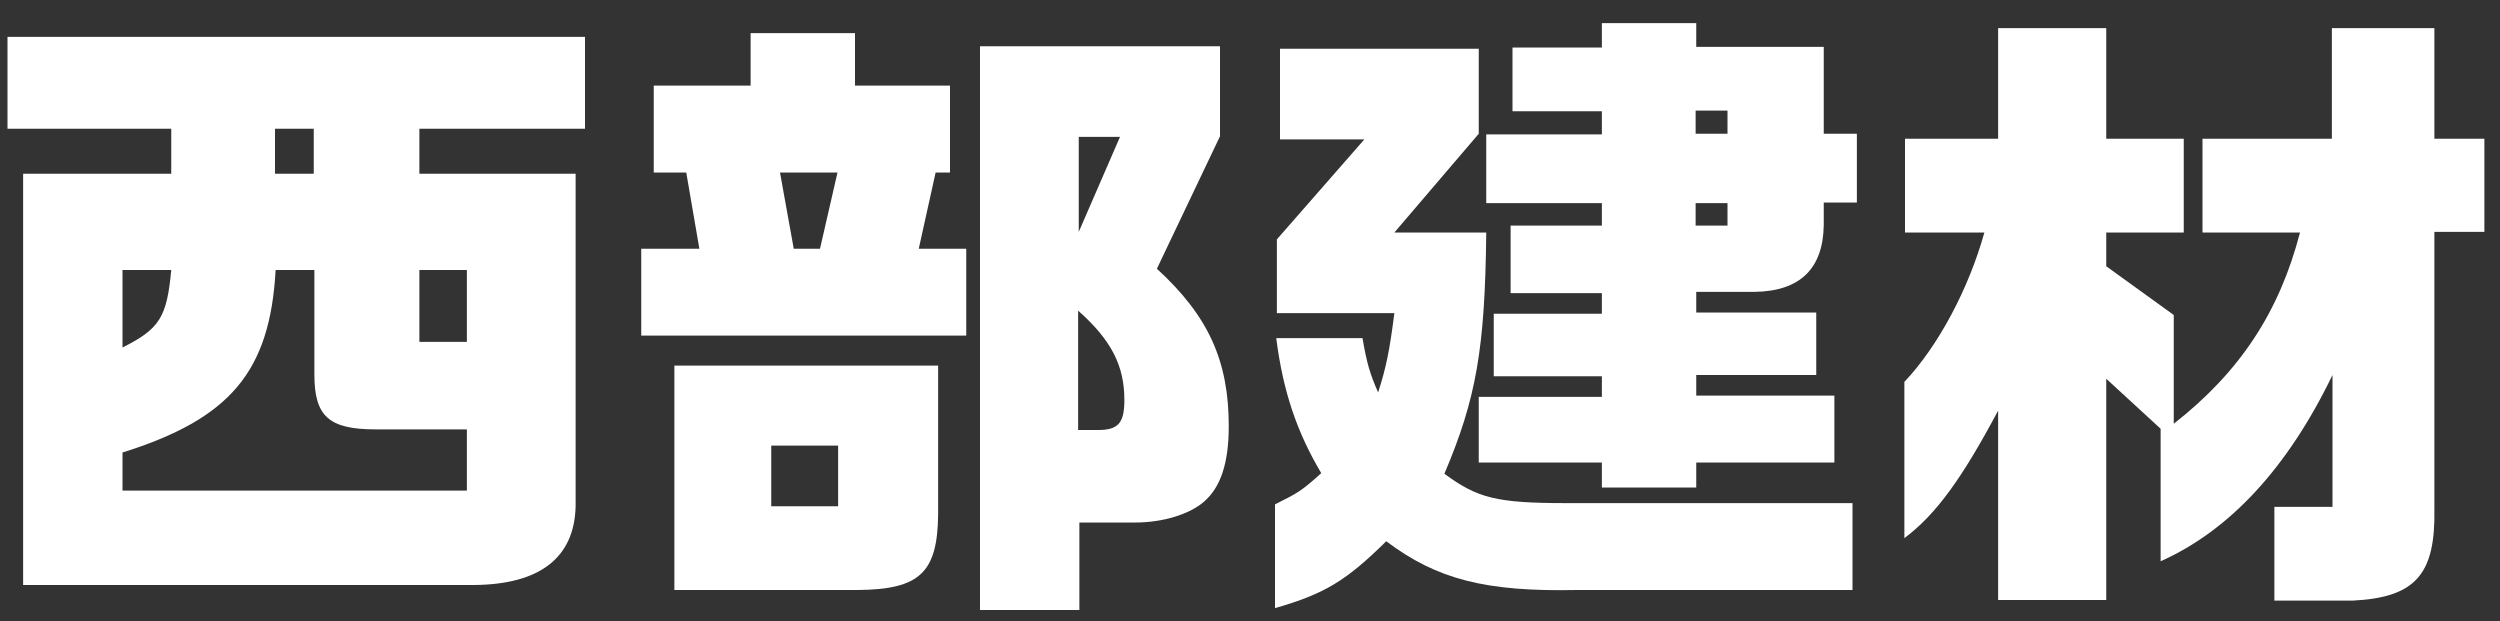
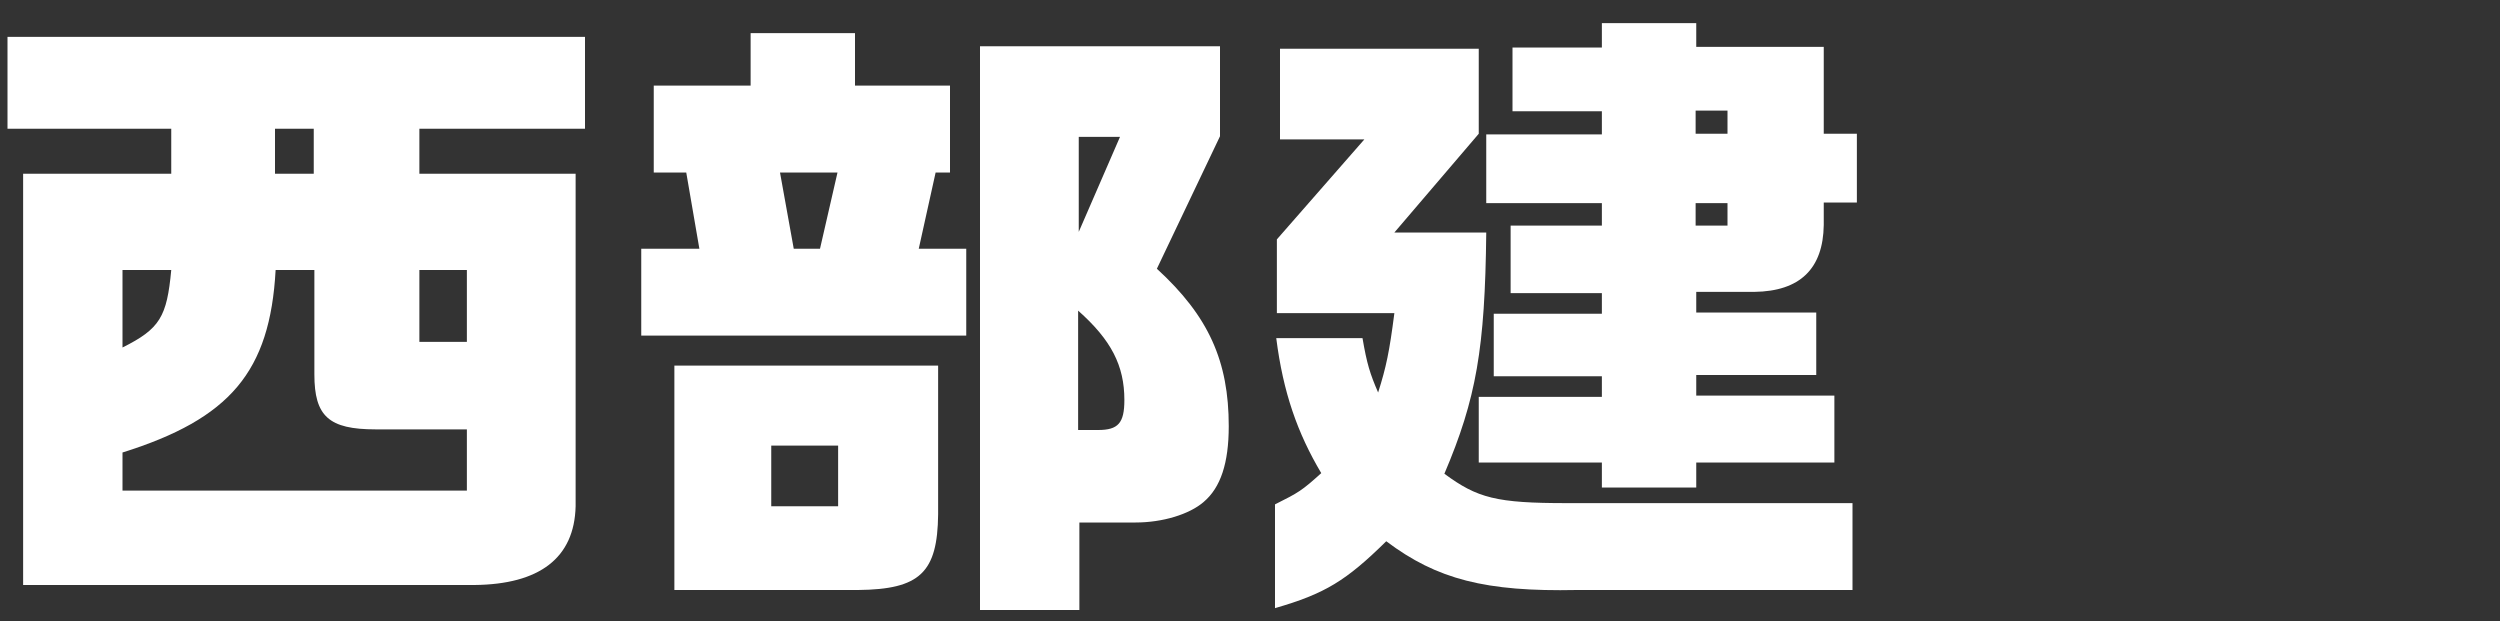
<svg xmlns="http://www.w3.org/2000/svg" version="1.1" id="レイヤー_1" x="0px" y="0px" width="400px" height="99.4px" viewBox="0 0 400 99.4" enable-background="new 0 0 400 99.4" xml:space="preserve">
  <rect x="0" y="0" width="400" height="99.4" fill="#333333" stroke="none" />
  <g>
    <path fill="#FFFFFF" d="M1.2,5.9h92.4v14.7H67.1v7.2h25V81c-0.2,8.3-5.8,12.5-16.2,12.6H3.7V27.8h23.7v-7.2H1.2V5.9z M74.7,78.5   v-9.8H60.1c-7.5,0-9.8-2.1-9.8-8.8V43.2h-6.2C43.2,59.5,36.8,67,19.6,72.4v6.1H74.7z M19.6,43.2v12.4c6-3,7.1-4.9,7.8-12.4H19.6z    M50.2,27.8v-7.2h-6.2v7.2H50.2z M74.7,43.2h-7.6v11.5h7.6V43.2z" />
    <path fill="#FFFFFF" d="M102.5,39.8h9.4l-2.1-12.2h-5.2V13.7h15.5V5.3h16.7v8.4H152v13.9h-2.3l-2.7,12.2h7.6v13.9h-52V39.8z    M150.1,58.5v23.8c-0.1,9.3-2.9,12-12.8,12.1h-29.4V58.5H150.1z M134.1,81v-9.7h-10.7V81H134.1z M131.2,39.8l2.8-12.2h-9.2   l2.2,12.2H131.2z M195.2,7.4v14.4L185.1,43c8.3,7.6,11.5,14.8,11.5,25.2c0,5.9-1.3,9.8-4,12.1c-2.3,2-6.6,3.3-10.9,3.3h-9v14h-15.9   V7.4H195.2z M179.2,21.9h-6.6v15.2L179.2,21.9z M172.6,68.8h3.1c3.2,0,4.2-1.1,4.2-4.8c0-5.5-2.1-9.6-7.4-14.3V68.8z" />
    <path fill="#FFFFFF" d="M218,54.1c0.7,4.1,1.2,5.7,2.5,8.7c1.3-4.1,1.8-6.5,2.6-12.7h-18.8V38.3l14-16h-13.5V7.8h31.8v13.6   l-13.5,15.8h14.7c-0.2,18.6-1.6,26.6-6.7,38.6c5.3,3.9,8.3,4.7,19.6,4.7h45.7v13.9h-44.1c-14.6,0.3-22.4-1.7-30.5-7.8   c-6.4,6.3-9.8,8.4-17.8,10.7V80.7c3.8-1.9,4.3-2.2,7.4-5c-3.8-6.4-6.1-12.9-7.2-21.6H218z M256.3,63.5v-3.3H239v-10h17.3v-3.3   h-14.6V36.1h14.6v-3.6h-18.5v-11h18.5v-3.7H242V7.6h14.3V3.7h15.1v3.8h20.4v13.9h5.3v11h-5.3v3.6c-0.1,7-3.8,10.6-11.1,10.7h-9.3   v3.3h19.2v10h-19.2v3.3h22.1v10.7h-22.1v4h-15.1v-4h-19.7V63.5H256.3z M276.4,21.4v-3.7h-5.1v3.7H276.4z M271.3,36.1h5.1v-3.6h-5.1   V36.1z" />
-     <path fill="#FFFFFF" d="M304.8,37.2v-15h14.9V4.5H337v17.7h12.4v15H337v5.4l10.8,7.8v17.4c10.6-8.3,16.9-17.9,20.2-30.6h-15.6V22.2   h20.7V4.5h16.4v17.7h8v14.9h-8v44.3c0.2,10.5-3,14.2-13.1,14.7h-12.5v-15h9.3V60c-7.2,14.9-16.5,24.9-27.5,29.8V68.6l-8.7-8v35.4   h-17.3V65.7c-5.7,10.7-9.9,16.6-15,20.4V61.1c5.4-5.7,10.3-14.9,12.8-23.9H304.8z" />
  </g>
</svg>